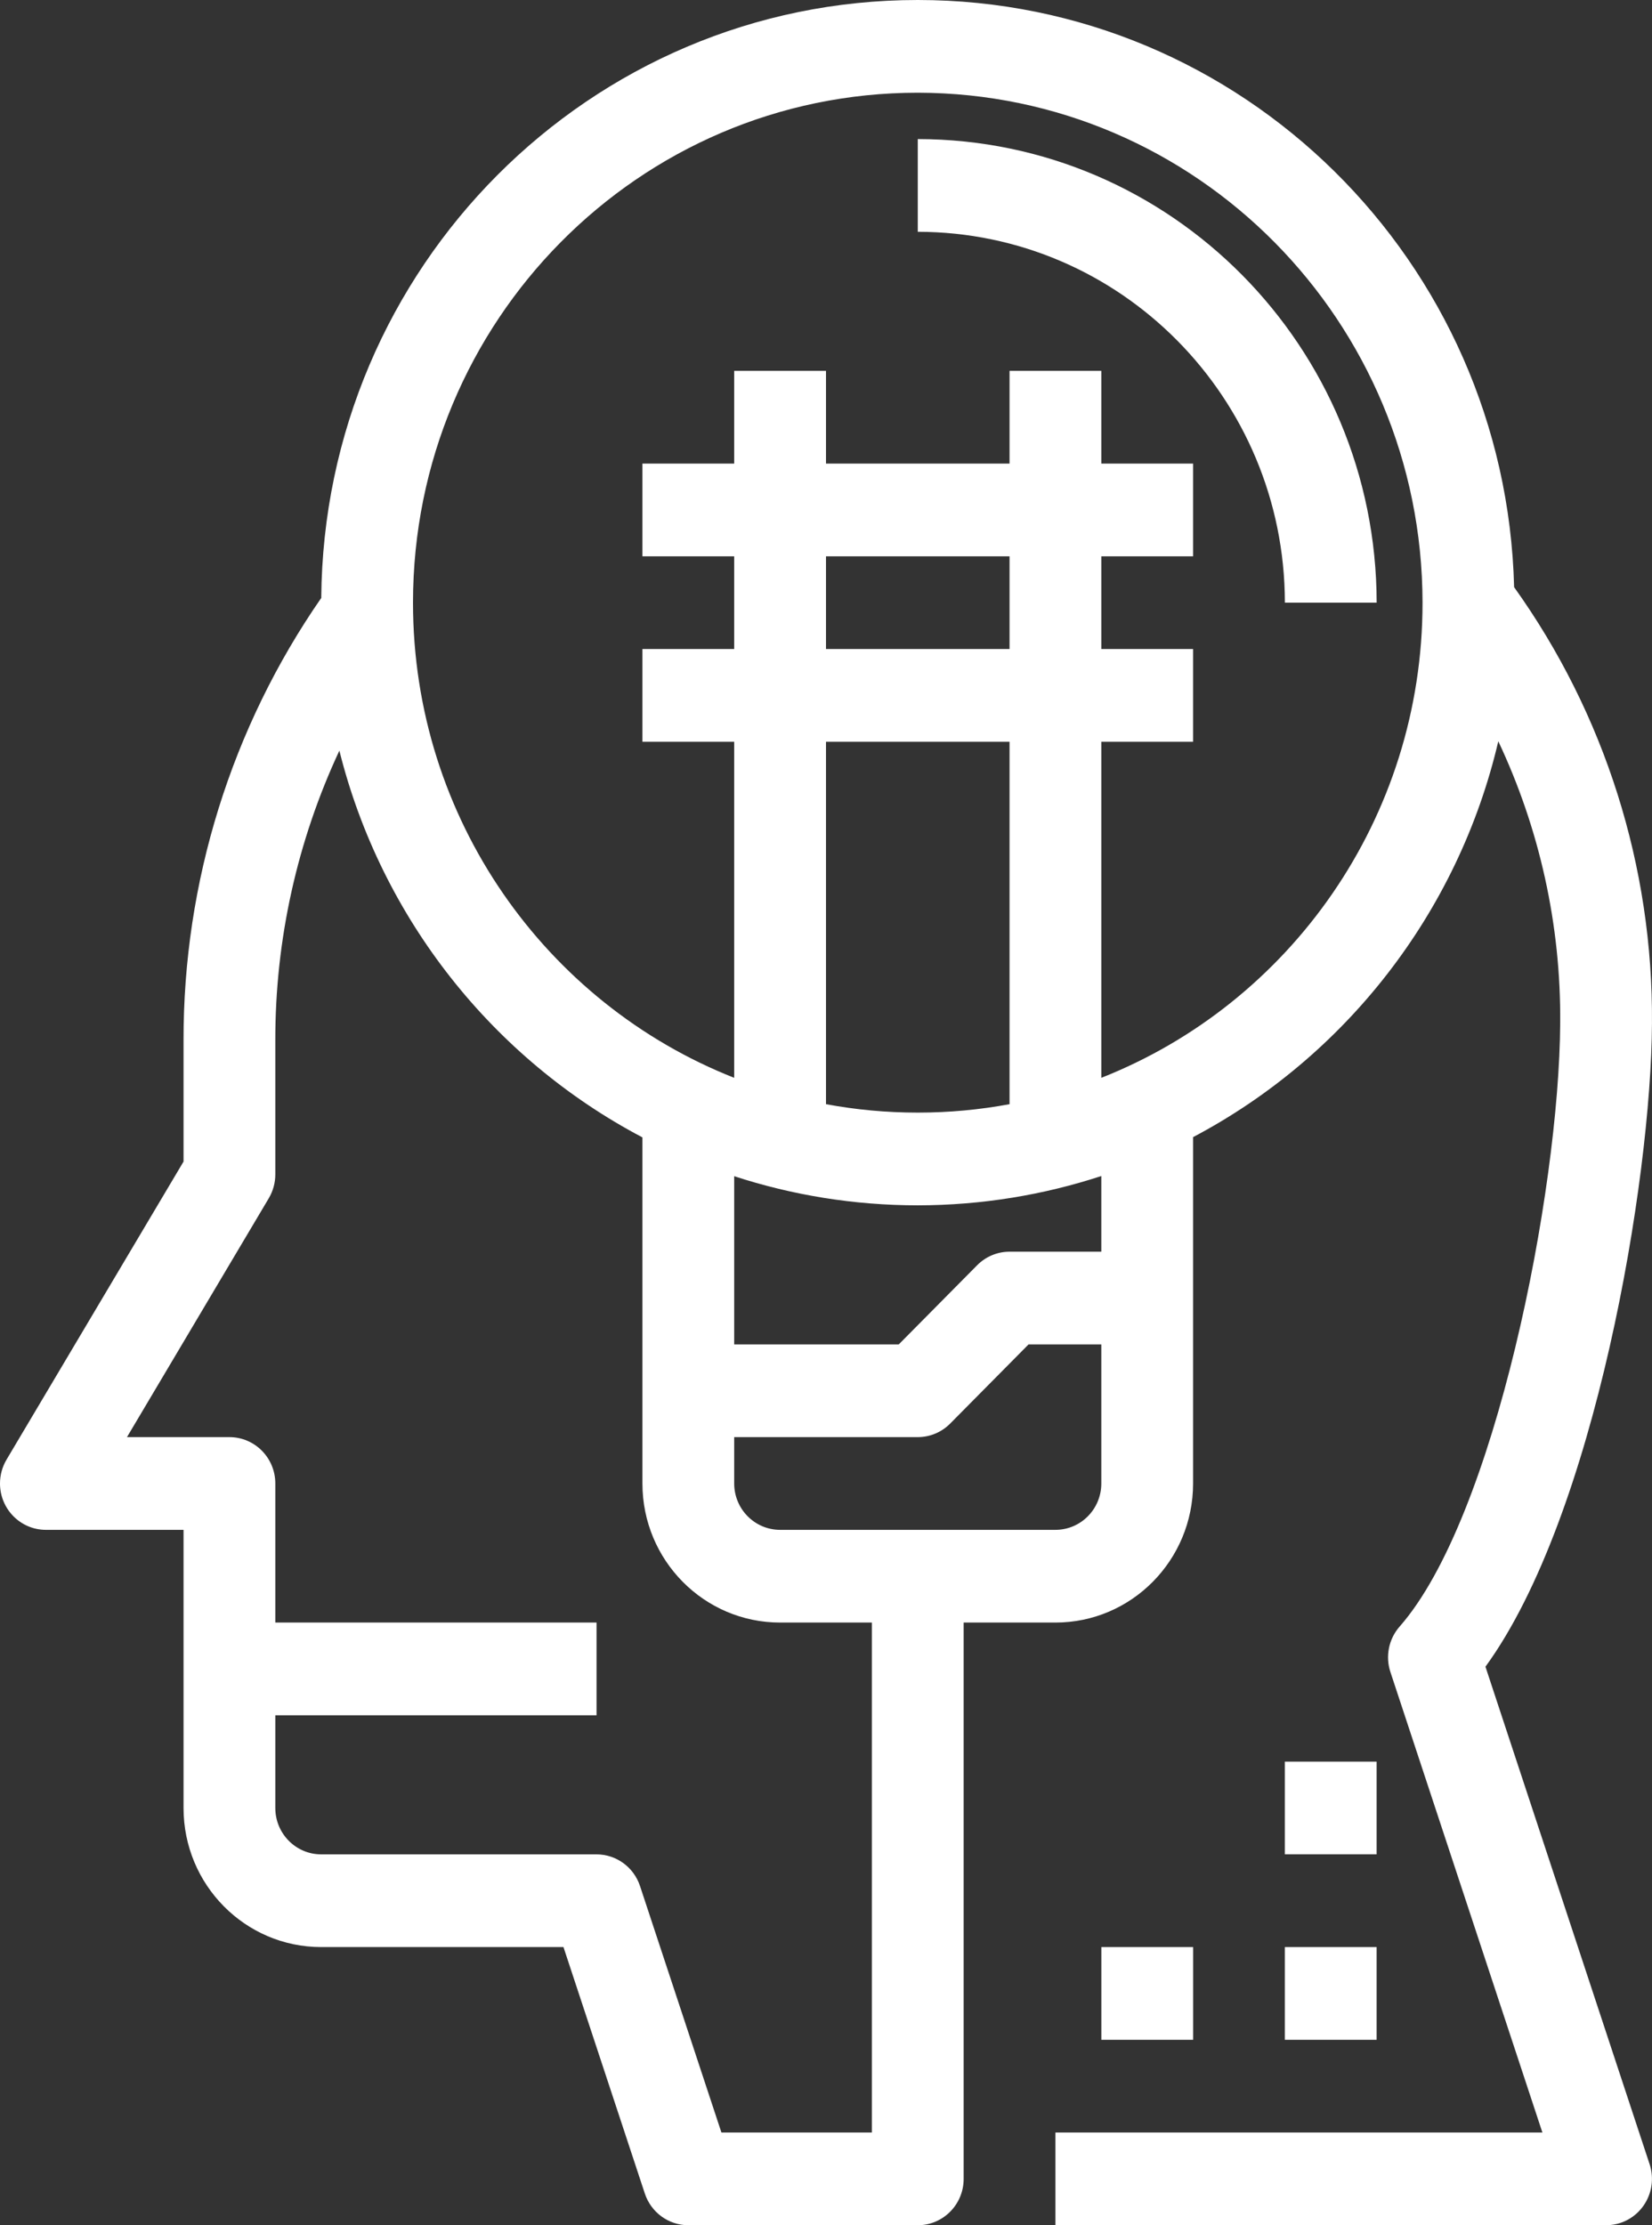
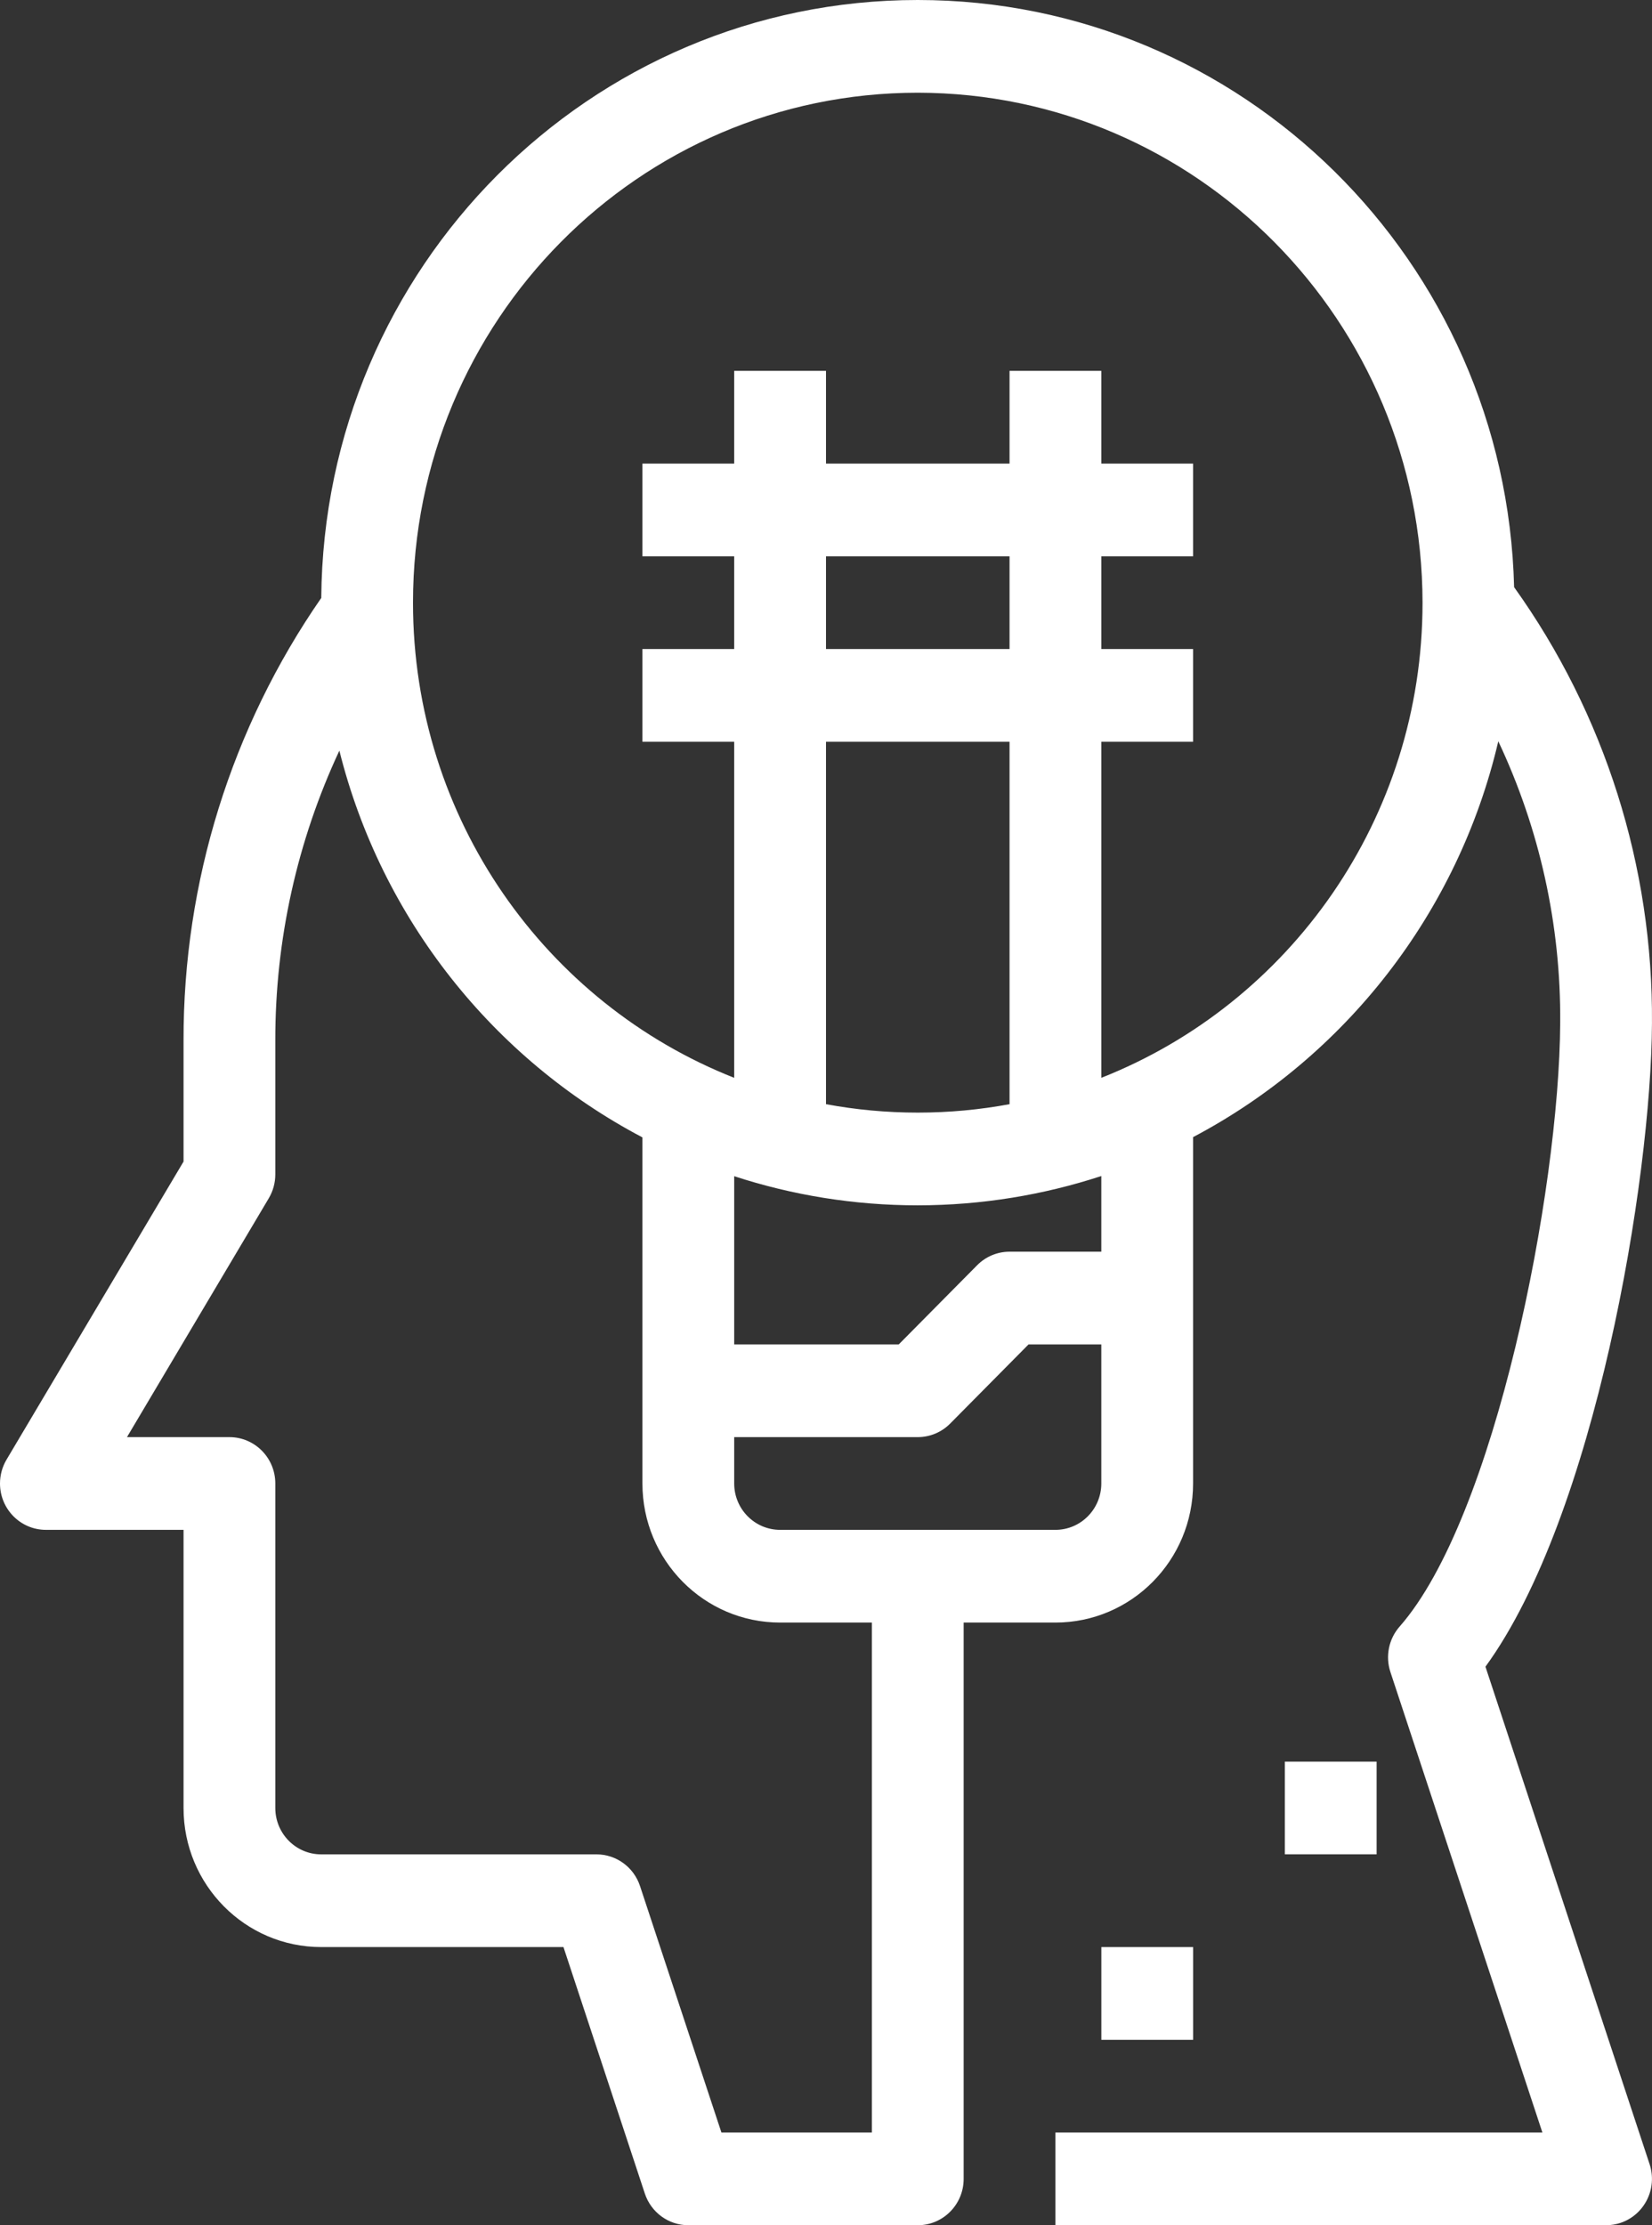
<svg xmlns="http://www.w3.org/2000/svg" width="49" height="66" viewBox="0 0 49 66" fill="none">
  <rect x="0" y="0" width="49" height="66" fill="#333333" stroke="none" />
-   <path d="M44.06 49.434C47.313 44.967 48.979 34.995 48.999 30.352C49.035 25.706 47.6 21.174 44.91 17.415C44.669 7.755 36.842 0 27.222 0C17.496 0 9.604 7.928 9.529 17.735C6.864 21.579 5.435 26.163 5.444 30.863V34.452L0.194 43.292C0.067 43.506 2.00388e-08 43.75 2.00388e-08 44C-0 44.759 0.609 45.375 1.361 45.375H5.444V53.625C5.444 55.903 7.272 57.75 9.528 57.75H16.713L19.126 65.059C19.311 65.621 19.831 65.999 20.416 66H27.222C27.974 66 28.583 65.384 28.583 64.625V48.125H31.305C33.56 48.125 35.388 46.278 35.388 44V33.727C39.883 31.356 43.246 27.094 44.441 21.986C45.664 24.579 46.3 27.433 46.277 30.338C46.25 35.339 44.342 45.03 41.513 48.245C41.191 48.612 41.087 49.126 41.241 49.592L45.749 63.25H31.305V66H47.638C47.784 66 47.929 65.976 48.068 65.93C48.781 65.689 49.166 64.911 48.929 64.19L44.06 49.434ZM25.861 63.25H21.398L18.984 55.941C18.799 55.379 18.28 55.001 17.694 55H9.527C8.776 55 8.166 54.384 8.166 53.625V50.875H17.694V48.125H8.166V44C8.166 43.241 7.557 42.625 6.805 42.625H3.766L7.972 35.541C8.099 35.327 8.166 35.082 8.166 34.833V30.863C8.161 27.874 8.817 24.939 10.066 22.264C11.313 27.254 14.637 31.409 19.055 33.735V44C19.055 46.278 20.883 48.125 23.139 48.125H25.861V63.25ZM32.666 44C32.666 44.759 32.057 45.375 31.305 45.375H23.139C22.387 45.375 21.777 44.759 21.777 44V42.625H27.222C27.583 42.625 27.929 42.48 28.184 42.222L30.508 39.875H32.666V44ZM32.666 37.125H29.944C29.583 37.125 29.237 37.27 28.982 37.528L26.658 39.875H21.777V34.886C23.493 35.446 25.322 35.75 27.222 35.75C29.122 35.748 30.951 35.442 32.666 34.881V37.125ZM29.944 22V32.75C29.061 32.914 28.151 33 27.222 33C26.292 33 25.382 32.914 24.5 32.75V22H29.944ZM24.5 19.25V16.5H29.944V19.25H24.5ZM32.666 31.968V22H35.388V19.25H32.666V16.5H35.388V13.75H32.666V11H29.944V13.75H24.5V11H21.777V13.75H19.055V16.5H21.777V19.25H19.055V22H21.777V31.968C16.201 29.768 12.25 24.288 12.25 17.875C12.25 9.522 18.953 2.75 27.222 2.75C35.486 2.76 42.184 9.526 42.194 17.875C42.194 24.288 38.243 29.768 32.666 31.968Z" fill="white" />
-   <path d="M27.222 4.125V6.875C33.233 6.882 38.104 11.803 38.111 17.875H40.833C40.825 10.284 34.736 4.133 27.222 4.125Z" fill="white" />
-   <path d="M40.832 57.75H38.11V60.5H40.832V57.75Z" fill="white" />
+   <path d="M44.06 49.434C47.313 44.967 48.979 34.995 48.999 30.352C49.035 25.706 47.6 21.174 44.91 17.415C44.669 7.755 36.842 0 27.222 0C17.496 0 9.604 7.928 9.529 17.735C6.864 21.579 5.435 26.163 5.444 30.863V34.452L0.194 43.292C0.067 43.506 2.00388e-08 43.75 2.00388e-08 44C-0 44.759 0.609 45.375 1.361 45.375H5.444V53.625C5.444 55.903 7.272 57.75 9.528 57.75H16.713L19.126 65.059C19.311 65.621 19.831 65.999 20.416 66H27.222C27.974 66 28.583 65.384 28.583 64.625V48.125H31.305C33.56 48.125 35.388 46.278 35.388 44V33.727C39.883 31.356 43.246 27.094 44.441 21.986C45.664 24.579 46.3 27.433 46.277 30.338C46.25 35.339 44.342 45.03 41.513 48.245C41.191 48.612 41.087 49.126 41.241 49.592L45.749 63.25H31.305V66H47.638C47.784 66 47.929 65.976 48.068 65.93C48.781 65.689 49.166 64.911 48.929 64.19L44.06 49.434ZM25.861 63.25H21.398L18.984 55.941C18.799 55.379 18.28 55.001 17.694 55H9.527C8.776 55 8.166 54.384 8.166 53.625V50.875V48.125H8.166V44C8.166 43.241 7.557 42.625 6.805 42.625H3.766L7.972 35.541C8.099 35.327 8.166 35.082 8.166 34.833V30.863C8.161 27.874 8.817 24.939 10.066 22.264C11.313 27.254 14.637 31.409 19.055 33.735V44C19.055 46.278 20.883 48.125 23.139 48.125H25.861V63.25ZM32.666 44C32.666 44.759 32.057 45.375 31.305 45.375H23.139C22.387 45.375 21.777 44.759 21.777 44V42.625H27.222C27.583 42.625 27.929 42.48 28.184 42.222L30.508 39.875H32.666V44ZM32.666 37.125H29.944C29.583 37.125 29.237 37.27 28.982 37.528L26.658 39.875H21.777V34.886C23.493 35.446 25.322 35.75 27.222 35.75C29.122 35.748 30.951 35.442 32.666 34.881V37.125ZM29.944 22V32.75C29.061 32.914 28.151 33 27.222 33C26.292 33 25.382 32.914 24.5 32.75V22H29.944ZM24.5 19.25V16.5H29.944V19.25H24.5ZM32.666 31.968V22H35.388V19.25H32.666V16.5H35.388V13.75H32.666V11H29.944V13.75H24.5V11H21.777V13.75H19.055V16.5H21.777V19.25H19.055V22H21.777V31.968C16.201 29.768 12.25 24.288 12.25 17.875C12.25 9.522 18.953 2.75 27.222 2.75C35.486 2.76 42.184 9.526 42.194 17.875C42.194 24.288 38.243 29.768 32.666 31.968Z" fill="white" />
  <path d="M35.389 57.75H32.667V60.5H35.389V57.75Z" fill="white" />
  <path d="M40.832 52.25H38.11V54.999H40.832V52.25Z" fill="white" />
</svg>